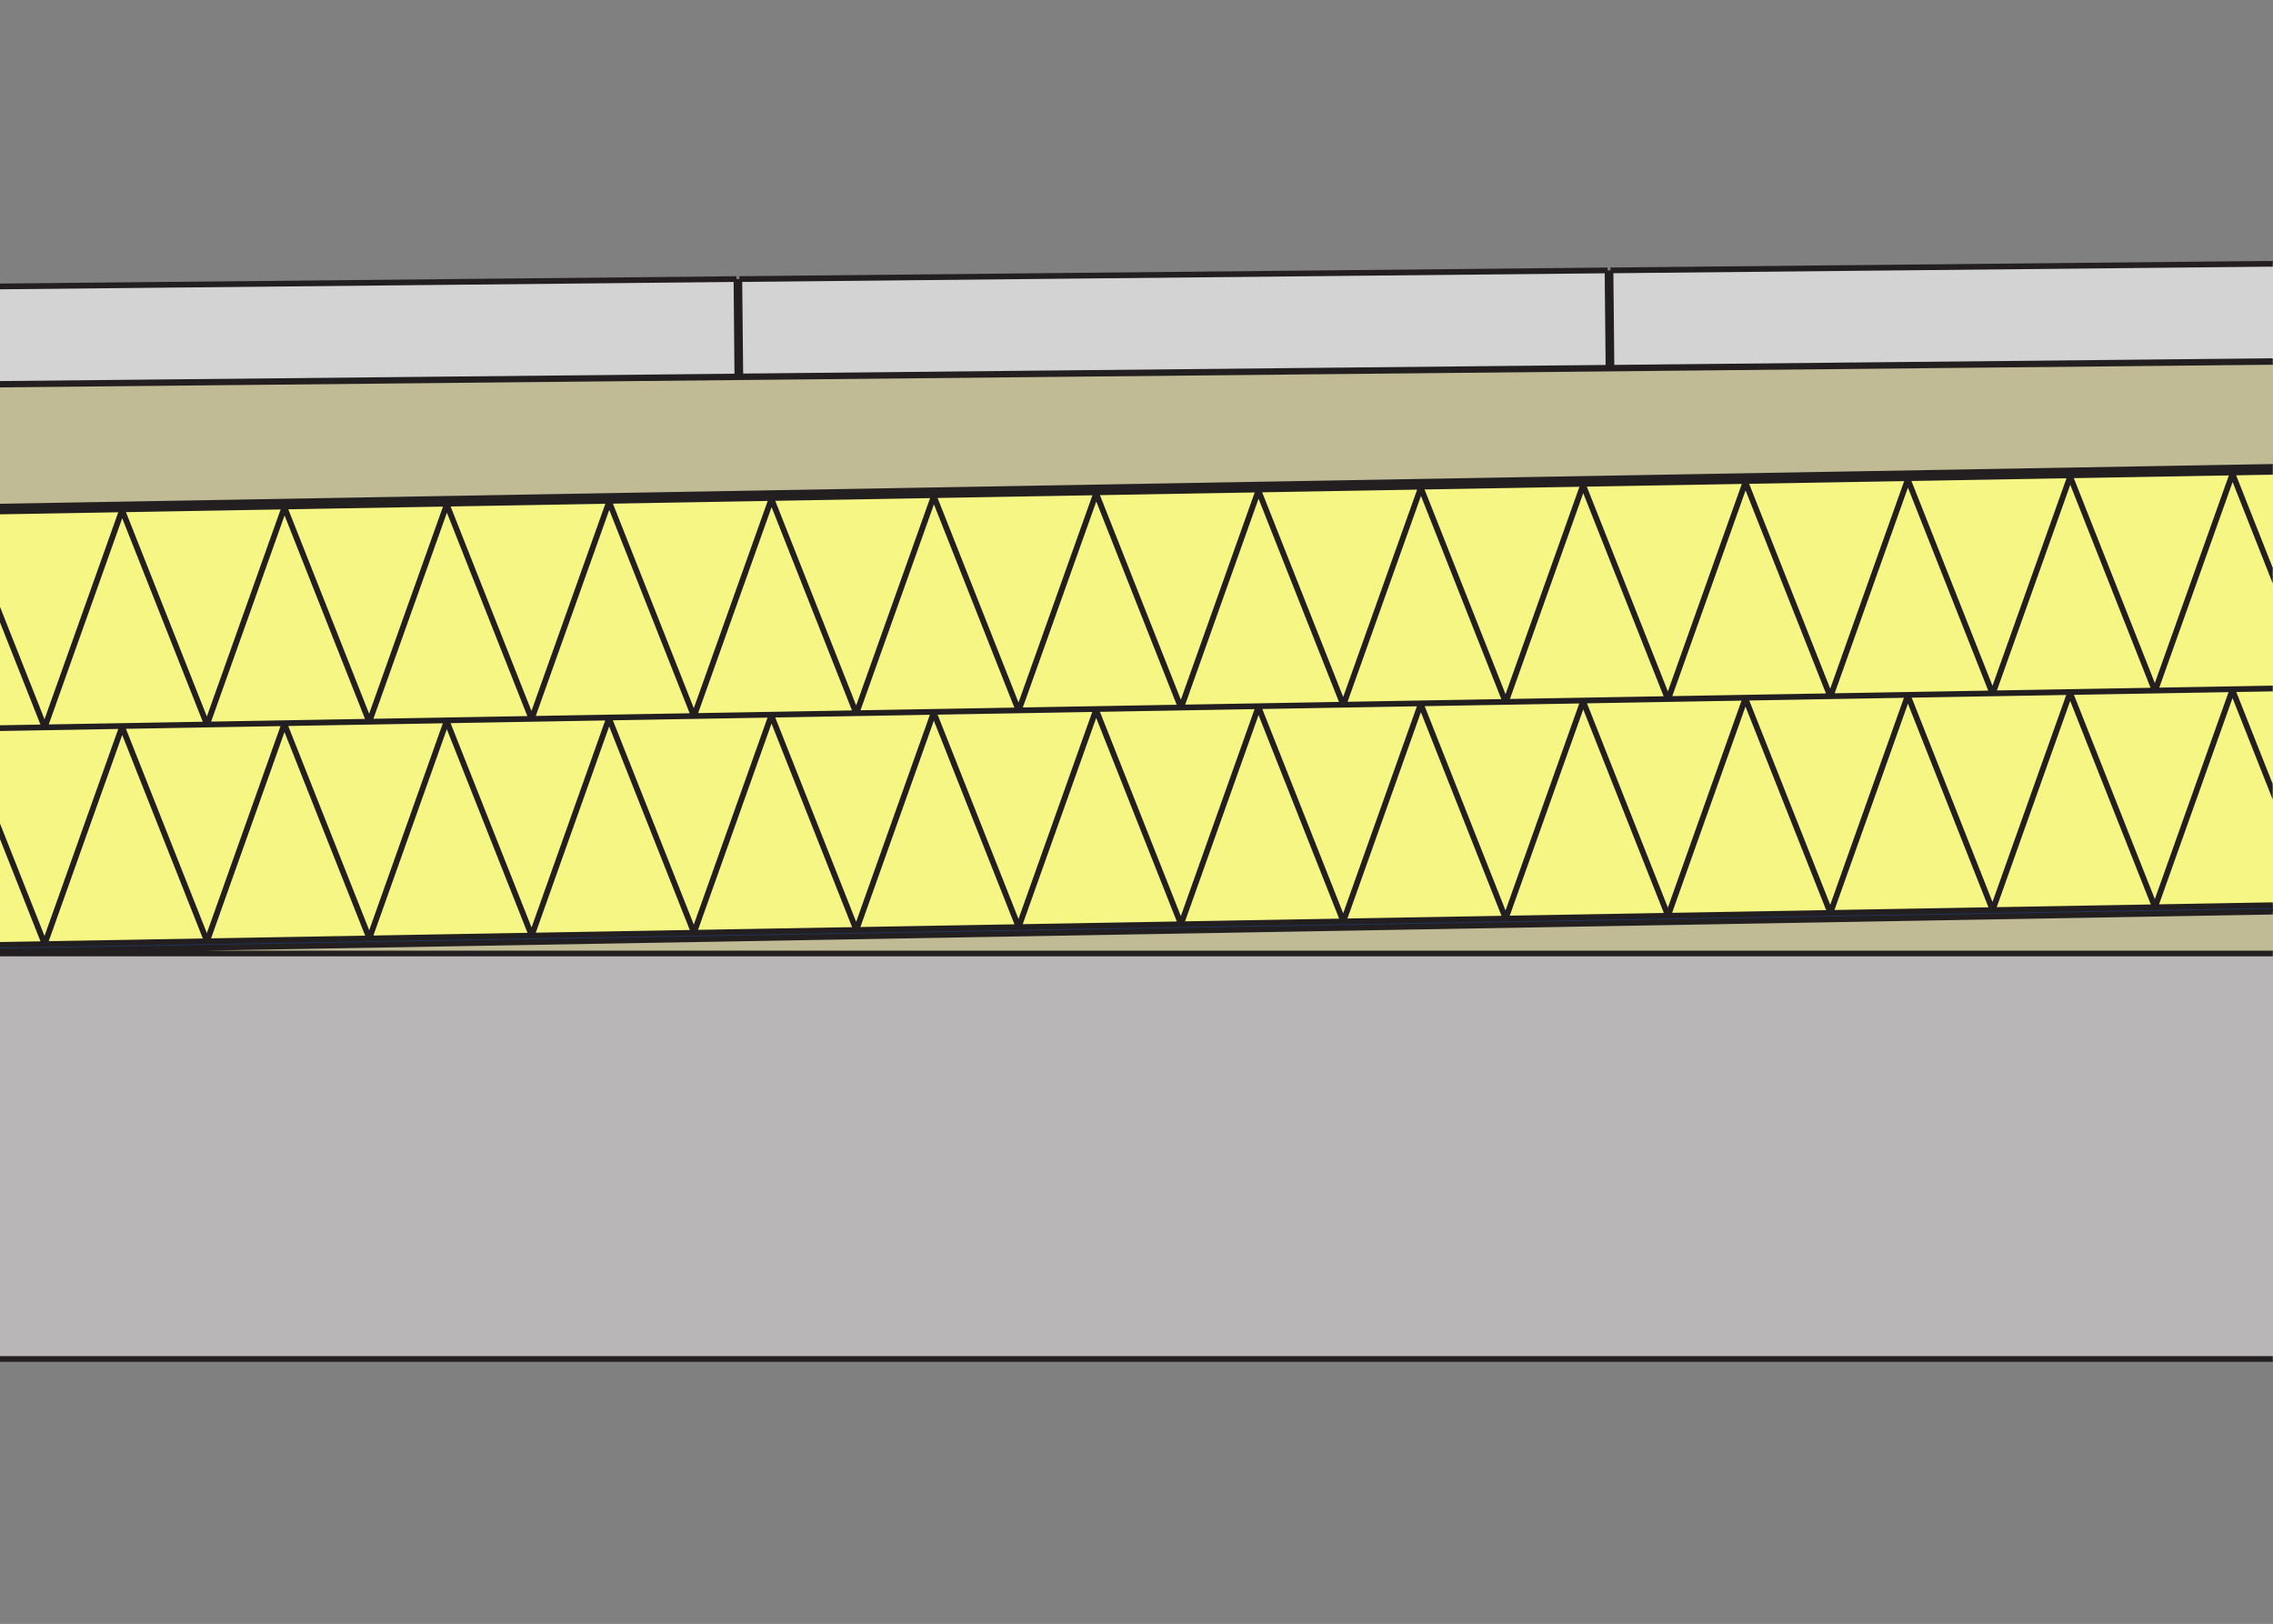
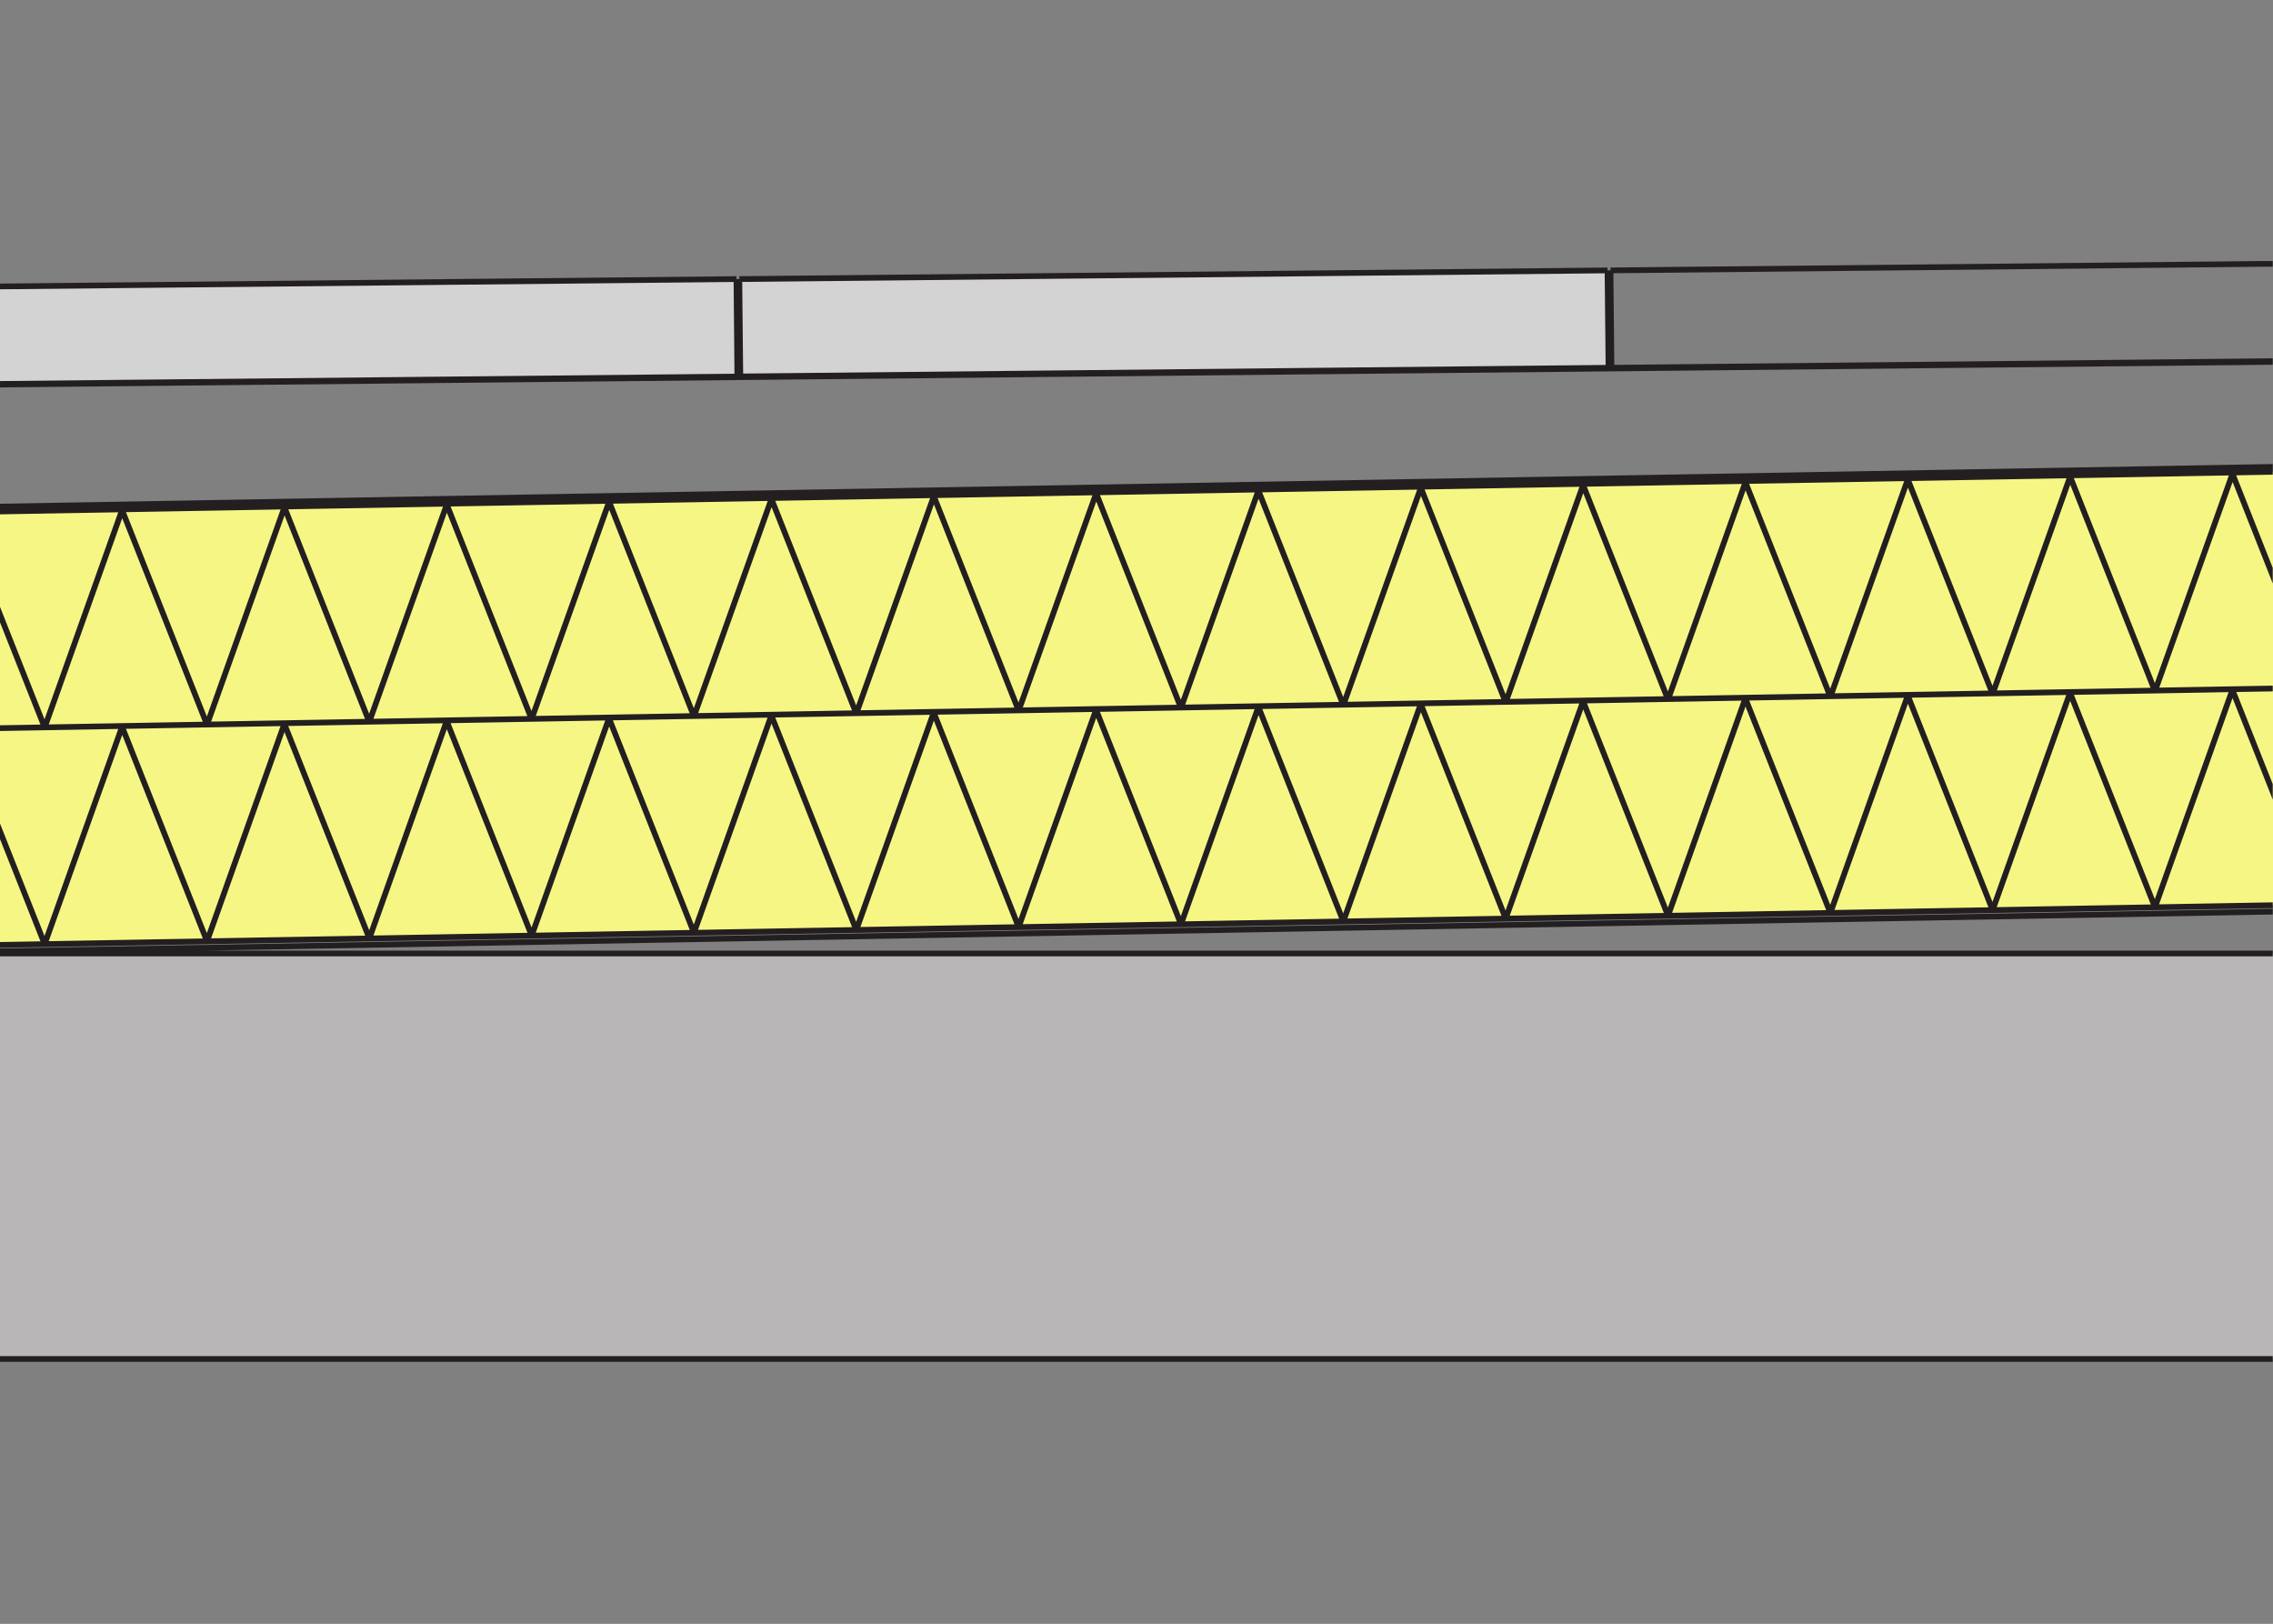
<svg xmlns="http://www.w3.org/2000/svg" width="99.21pt" height="70.87pt" viewBox="0 0 99.21 70.87" version="1.1">
  <rect x="0" y="0" width="99.21" height="70.87" fill="#808080" stroke="none" />
  <defs>
    <clipPath id="clip1">
      <path d="M 0 41 L 99.211 41 L 99.211 60 L 0 60 Z M 0 41 " />
    </clipPath>
    <clipPath id="clip2">
-       <path d="M 0 39 L 99.211 39 L 99.211 42 L 0 42 Z M 0 39 " />
-     </clipPath>
+       </clipPath>
    <clipPath id="clip3">
      <path d="M 0 29 L 99.211 29 L 99.211 42 L 0 42 Z M 0 29 " />
    </clipPath>
    <clipPath id="clip4">
      <path d="M 0 20 L 99.211 20 L 99.211 23 L 0 23 Z M 0 20 " />
    </clipPath>
    <clipPath id="clip5">
      <path d="M 0 20 L 99.211 20 L 99.211 32 L 0 32 Z M 0 20 " />
    </clipPath>
    <clipPath id="clip6">
-       <path d="M 0 15 L 99.211 15 L 99.211 23 L 0 23 Z M 0 15 " />
-     </clipPath>
+       </clipPath>
    <clipPath id="clip7">
      <path d="M 70 11 L 99.211 11 L 99.211 17 L 70 17 Z M 70 11 " />
    </clipPath>
    <clipPath id="clip8">
      <path d="M 0 11.391 L 99.199 11.391 L 99.199 63 L 0 63 Z M 0 11.391 " />
    </clipPath>
  </defs>
  <g id="surface1">
    <g clip-path="url(#clip1)" clip-rule="nonzero">
      <path style=" stroke:none;fill-rule:nonzero;fill:rgb(71.925%,71.414%,71.541%);fill-opacity:1;" d="M 108.23 59.309 L -5.383 59.309 L -5.383 41.613 L 108.23 41.613 L 108.23 59.309 " />
    </g>
    <g clip-path="url(#clip2)" clip-rule="nonzero">
-       <path style=" stroke:none;fill-rule:nonzero;fill:rgb(75.349%,72.818%,58.542%);fill-opacity:1;" d="M 108.23 41.613 L -5.383 41.613 L 108.23 39.629 Z M 108.23 41.613 " />
      <path style=" stroke:none;fill-rule:nonzero;fill:rgb(13.243%,21.323%,40.796%);fill-opacity:1;" d="M 108.23 39.629 L -5.383 41.613 L -5.383 41.332 L 108.23 39.348 L 108.23 39.629 " />
    </g>
    <g clip-path="url(#clip3)" clip-rule="nonzero">
      <path style=" stroke:none;fill-rule:nonzero;fill:rgb(96.355%,96.402%,52.071%);fill-opacity:1;" d="M 108.23 39.348 L -5.383 41.332 L -5.547 31.875 L 108.23 29.891 L 108.23 39.348 " />
    </g>
    <g clip-path="url(#clip4)" clip-rule="nonzero">
-       <path style=" stroke:none;fill-rule:nonzero;fill:rgb(58.203%,82.492%,14.099%);fill-opacity:1;" d="M -5.035 22.41 L -5.035 22.199 L 108.23 20.219 L 108.23 20.434 L -5.035 22.41 " />
-     </g>
+       </g>
    <g clip-path="url(#clip5)" clip-rule="nonzero">
      <path style=" stroke:none;fill-rule:nonzero;fill:rgb(96.355%,96.402%,52.071%);fill-opacity:1;" d="M -5.035 22.41 L 108.23 20.434 L 108.23 29.891 L -5.547 31.875 L -5.711 22.422 L -5.035 22.41 " />
    </g>
    <g clip-path="url(#clip6)" clip-rule="nonzero">
      <path style=" stroke:none;fill-rule:nonzero;fill:rgb(75.349%,72.818%,58.542%);fill-opacity:1;" d="M 108.23 20.219 L -5.035 22.199 L -5.711 22.211 L -5.711 16.84 L 108.23 15.703 L 108.23 20.219 " />
    </g>
    <path style=" stroke:none;fill-rule:nonzero;fill:rgb(83.087%,82.779%,82.855%);fill-opacity:1;" d="M 70.207 16.051 L 32.312 16.43 L 32.27 12.18 L 70.164 11.801 L 70.207 16.051 " />
    <path style=" stroke:none;fill-rule:nonzero;fill:rgb(83.087%,82.779%,82.855%);fill-opacity:1;" d="M 32.184 16.434 L -5.711 16.812 L -5.754 12.559 L 32.145 12.18 L 32.184 16.434 " />
    <g clip-path="url(#clip7)" clip-rule="nonzero">
-       <path style=" stroke:none;fill-rule:nonzero;fill:rgb(83.087%,82.779%,82.855%);fill-opacity:1;" d="M 108.23 15.672 L 70.336 16.051 L 70.293 11.801 L 108.188 11.422 L 108.23 15.672 " />
-     </g>
+       </g>
    <g clip-path="url(#clip8)" clip-rule="nonzero">
      <path style="fill:none;stroke-width:2.5;stroke-linecap:butt;stroke-linejoin:miter;stroke:rgb(13.73%,12.16%,12.549%);stroke-opacity:1;stroke-miterlimit:10;" d="M 1083.711 503.739 L 1083.711 409.52 M 1083.711 503.739 L 1083.711 409.52 M 1083.711 503.739 L 1083.711 409.52 M 1083.711 503.739 L 1083.711 409.52 M 1083.711 503.739 L 1083.711 409.52 M 1083.711 503.739 L 1083.711 409.52 M 1083.711 503.739 L 1083.711 409.52 M 1083.711 503.739 L 1083.711 409.52 M 1083.711 503.739 L 1083.711 409.52 M 1083.711 503.739 L 1083.711 409.52 M 1083.711 503.739 L 1083.711 409.52 M 1083.711 503.739 L 1083.711 409.52 M 1083.711 503.739 L 1083.711 409.52 M 1083.711 503.739 L 1083.711 409.52 M 1083.711 503.739 L 1083.711 409.52 M 1083.711 503.739 L 1083.711 409.52 M 1083.711 503.739 L 1083.711 409.52 M 1083.711 503.739 L 1083.711 409.52 M 1083.711 503.739 L 1083.711 409.52 M 1083.711 503.739 L 1083.711 409.52 M 1083.711 503.739 L 1083.711 409.52 M -17.578 484.872 L -51.367 390.028 M 761.836 498.231 L 798.906 404.598 M 832.695 499.442 L 798.906 404.598 M 1045.273 503.114 L 1082.305 409.481 M 1045.273 503.114 L 1011.445 408.27 M 974.414 501.903 L 1011.445 408.27 M 974.414 501.903 L 940.586 407.059 M 903.555 500.692 L 940.586 407.059 M 903.555 500.692 L 869.727 405.848 M 53.281 486.083 L 19.492 391.239 M 53.281 486.083 L 90.352 392.45 M 124.141 487.294 L 90.352 392.45 M 124.141 487.294 L 161.172 393.661 M 195 488.505 L 161.172 393.661 M 195 488.505 L 232.031 394.872 M 265.859 489.716 L 232.031 394.872 M 265.859 489.716 L 302.891 396.083 M 336.719 490.927 L 302.891 396.083 M 336.719 490.927 L 373.75 397.294 M 407.578 492.137 L 373.75 397.294 M 407.578 492.137 L 444.609 398.544 M 478.438 493.387 L 444.609 398.544 M 478.438 493.387 L 515.469 399.755 M 549.258 494.598 L 515.469 399.755 M 549.258 494.598 L 586.328 400.966 M 620.156 495.809 L 586.328 400.966 M 620.156 495.809 L 657.188 402.177 M 690.977 497.02 L 657.188 402.177 M 690.977 497.02 L 728.047 403.387 M 761.836 498.231 L 728.047 403.387 M 832.695 499.442 L 869.727 405.848 M -17.578 484.872 L 19.492 391.239 M 1083.711 409.52 L 1083.711 315.262 M 1083.711 409.52 L 1083.711 315.262 M 1083.711 409.52 L 1083.711 315.262 M 1083.711 409.52 L 1083.711 315.262 M 1083.711 409.52 L 1083.711 315.262 M 1083.711 409.52 L 1083.711 315.262 M 1083.711 409.52 L 1083.711 315.262 M 1083.711 409.52 L 1083.711 315.262 M 1083.711 409.52 L 1083.711 315.262 M 1083.711 409.52 L 1083.711 315.262 M 1083.711 409.52 L 1083.711 315.262 M 1083.711 409.52 L 1083.711 315.262 M 1083.711 409.52 L 1083.711 315.262 M 1083.711 409.52 L 1083.711 315.262 M 1083.711 409.52 L 1083.711 315.262 M 1083.711 409.52 L 1083.711 315.262 M 1083.711 409.52 L 1083.711 315.262 M 1083.711 409.52 L 1083.711 315.262 M 1083.711 409.52 L 1083.711 315.262 M 1083.711 409.52 L 1083.711 315.262 M 1083.711 409.52 L 1083.711 315.262 M 1083.711 409.52 L 1083.711 315.262 M 1083.711 409.52 L 1083.711 315.262 M 1083.711 409.52 L 1083.711 315.262 M 1083.711 409.52 L 1083.711 315.262 M 1083.711 409.52 L 1083.711 315.262 M 1083.711 409.52 L 1083.711 315.262 M 1083.711 409.52 L 1083.711 315.262 M 1083.711 409.52 L 1083.711 315.262 M 1083.711 409.52 L 1083.711 315.262 M -57.539 115.614 L 651.133 115.614 M -53.828 115.614 L 1082.305 115.614 M -53.828 292.567 L -53.828 115.614 M 1082.305 115.614 L 1082.305 292.567 M 1082.305 292.567 L -53.828 292.567 M 1082.305 292.567 L 1082.305 312.411 M 1082.305 312.411 L -53.828 292.567 M 1082.305 315.223 L 1082.305 312.411 M -53.828 295.38 L -53.828 292.567 M -53.828 295.38 L 1082.305 315.223 M -50.352 486.708 L -50.352 484.598 M 1082.305 504.364 L -50.352 484.598 M 1082.305 506.512 L 1082.305 504.364 M -50.352 486.708 L 1082.305 506.512 M 323.125 544.403 L 702.07 548.192 M 322.695 586.903 L 323.125 544.403 M 702.07 548.192 L 701.641 590.692 M 701.641 590.692 L 322.695 586.903 M -57.109 540.575 L 321.836 544.364 M -57.539 583.114 L -57.109 540.575 M 321.836 544.364 L 321.445 586.903 M 321.445 586.903 L -57.539 583.114 M 703.359 548.192 L 1082.305 551.981 M 702.93 590.692 L 703.359 548.192 M 1082.305 551.981 L 1081.875 594.481 M 1081.875 594.481 L 702.93 590.692 M -53.828 295.38 L -55.469 389.95 M 1082.305 315.223 L 1082.305 409.794 M -55.469 389.95 L -57.109 484.481 M 1082.305 409.794 L 1082.305 504.364 M -55.469 389.95 L 1082.305 409.794 M 1082.305 551.669 L -57.109 540.302 M 1082.305 506.512 L 1082.305 551.669 M -57.109 486.591 L -57.109 540.302 M -57.109 484.481 L -50.352 484.598 M -50.352 486.708 L -57.109 486.591 M 1083.711 409.52 L 1083.711 315.262 M 1083.711 409.52 L 1083.711 315.262 M 1083.711 409.52 L 1083.711 315.262 M 1083.711 409.52 L 1083.711 315.262 M 1083.711 409.52 L 1083.711 315.262 M 1083.711 409.52 L 1083.711 315.262 M 1083.711 409.52 L 1083.711 315.262 M 1083.711 409.52 L 1083.711 315.262 M 1083.711 409.52 L 1083.711 315.262 M 1083.711 409.52 L 1083.711 315.262 M 1083.711 409.52 L 1083.711 315.262 M 1083.711 409.52 L 1083.711 315.262 M 1083.711 409.52 L 1083.711 315.262 M 1083.711 409.52 L 1083.711 315.262 M 1083.711 409.52 L 1083.711 315.262 M 1083.711 409.52 L 1083.711 315.262 M 1083.711 409.52 L 1083.711 315.262 M 1083.711 409.52 L 1083.711 315.262 M 1083.711 409.52 L 1083.711 315.262 M 1083.711 409.52 L 1083.711 315.262 M 1083.711 409.52 L 1083.711 315.262 M 1083.711 409.52 L 1083.711 315.262 M 1083.711 409.52 L 1083.711 315.262 M 1083.711 409.52 L 1083.711 315.262 M 1083.711 409.52 L 1083.711 315.262 M 1083.711 409.52 L 1083.711 315.262 M 1083.711 409.52 L 1083.711 315.262 M 1083.711 409.52 L 1083.711 315.262 M 1083.711 409.52 L 1083.711 315.262 M 1083.711 409.52 L 1083.711 315.262 M -17.578 390.302 L -51.367 295.458 M 761.797 403.895 L 798.906 310.262 M 832.695 405.145 L 798.906 310.262 M 1045.234 408.856 L 1082.305 315.223 M 1045.234 408.856 L 1011.445 313.973 M 974.375 407.606 L 1011.445 313.973 M 974.375 407.606 L 940.586 312.762 M 903.516 406.356 L 940.586 312.762 M 903.516 406.356 L 869.727 311.512 M 53.281 391.512 L 19.492 296.669 M 53.281 391.512 L 90.352 297.919 M 124.102 392.762 L 90.352 297.919 M 124.102 392.762 L 161.211 299.169 M 194.961 394.012 L 161.211 299.169 M 194.961 394.012 L 232.07 300.38 M 265.82 395.223 L 232.07 300.38 M 265.82 395.223 L 302.891 301.63 M 336.68 396.473 L 302.891 301.63 M 336.68 396.473 L 373.75 302.841 M 407.539 397.723 L 373.75 302.841 M 407.539 397.723 L 444.609 304.091 M 478.398 398.934 L 444.609 304.091 M 478.398 398.934 L 515.469 305.341 M 549.258 400.184 L 515.469 305.341 M 549.258 400.184 L 586.328 306.552 M 620.117 401.434 L 586.328 306.552 M 620.117 401.434 L 657.188 307.802 M 690.977 402.645 L 657.188 307.802 M 690.977 402.645 L 728.047 309.052 M 761.797 403.895 L 728.047 309.052 M 832.695 405.145 L 869.727 311.512 M -17.578 390.302 L 19.492 296.669 M -17.578 484.872 L -51.367 390.028 M 761.836 498.231 L 798.906 404.598 M 832.695 499.442 L 798.906 404.598 M 1045.273 503.114 L 1082.305 409.481 M 1045.273 503.114 L 1011.445 408.27 M 974.414 501.903 L 1011.445 408.27 M 974.414 501.903 L 940.586 407.059 M 903.555 500.692 L 940.586 407.059 M 903.555 500.692 L 869.727 405.848 M 53.281 486.083 L 19.492 391.239 M 53.281 486.083 L 90.352 392.45 M 124.141 487.294 L 90.352 392.45 M 124.141 487.294 L 161.172 393.661 M 195 488.505 L 161.172 393.661 M 195 488.505 L 232.031 394.872 M 265.859 489.716 L 232.031 394.872 M 265.859 489.716 L 302.891 396.083 M 336.719 490.927 L 302.891 396.083 M 336.719 490.927 L 373.75 397.294 M 407.578 492.137 L 373.75 397.294 M 407.578 492.137 L 444.609 398.544 M 478.438 493.387 L 444.609 398.544 M 478.438 493.387 L 515.469 399.755 M 549.258 494.598 L 515.469 399.755 M 549.258 494.598 L 586.328 400.966 M 620.156 495.809 L 586.328 400.966 M 620.156 495.809 L 657.188 402.177 M 690.977 497.02 L 657.188 402.177 M 690.977 497.02 L 728.047 403.387 M 761.836 498.231 L 728.047 403.387 M 832.695 499.442 L 869.727 405.848 M -17.578 484.872 L 19.492 391.239 M 1083.711 503.739 L 1083.711 409.52 M 1083.711 503.739 L 1083.711 409.52 M 1083.711 503.739 L 1083.711 409.52 M 1083.711 503.739 L 1083.711 409.52 M 1083.711 503.739 L 1083.711 409.52 M 1083.711 503.739 L 1083.711 409.52 M 1083.711 503.739 L 1083.711 409.52 M 1083.711 503.739 L 1083.711 409.52 M 1083.711 503.739 L 1083.711 409.52 M 1083.711 503.739 L 1083.711 409.52 M 1083.711 503.739 L 1083.711 409.52 M 1083.711 503.739 L 1083.711 409.52 M 1083.711 503.739 L 1083.711 409.52 M 1083.711 503.739 L 1083.711 409.52 M 1083.711 503.739 L 1083.711 409.52 M 1083.711 503.739 L 1083.711 409.52 M 1083.711 503.739 L 1083.711 409.52 M 1083.711 503.739 L 1083.711 409.52 M 1083.711 503.739 L 1083.711 409.52 M 1083.711 503.739 L 1083.711 409.52 M 1083.711 503.739 L 1083.711 409.52 M 1083.711 503.739 L 1083.711 409.52 M 1083.711 503.739 L 1083.711 409.52 M 1083.711 503.739 L 1083.711 409.52 M 1083.711 503.739 L 1083.711 409.52 M 1083.711 503.739 L 1083.711 409.52 M 1083.711 503.739 L 1083.711 409.52 M 1083.711 503.739 L 1083.711 409.52 M 1083.711 503.739 L 1083.711 409.52 M 1083.711 503.739 L 1083.711 409.52 M -17.578 390.302 L -51.367 295.458 M 761.797 403.895 L 798.906 310.262 M 832.695 405.145 L 798.906 310.262 M 1045.234 408.856 L 1082.305 315.223 M 1045.234 408.856 L 1011.445 313.973 M 974.375 407.606 L 1011.445 313.973 M 974.375 407.606 L 940.586 312.762 M 903.516 406.356 L 940.586 312.762 M 903.516 406.356 L 869.727 311.512 M 53.281 391.512 L 19.492 296.669 M 53.281 391.512 L 90.352 297.919 M 124.102 392.762 L 90.352 297.919 M 124.102 392.762 L 161.211 299.169 M 194.961 394.012 L 161.211 299.169 M 194.961 394.012 L 232.07 300.38 M 265.82 395.223 L 232.07 300.38 M 265.82 395.223 L 302.891 301.63 M 336.68 396.473 L 302.891 301.63 M 336.68 396.473 L 373.75 302.841 M 407.539 397.723 L 373.75 302.841 M 407.539 397.723 L 444.609 304.091 M 478.398 398.934 L 444.609 304.091 M 478.398 398.934 L 515.469 305.341 M 549.258 400.184 L 515.469 305.341 M 549.258 400.184 L 586.328 306.552 M 620.117 401.434 L 586.328 306.552 M 620.117 401.434 L 657.188 307.802 M 690.977 402.645 L 657.188 307.802 M 690.977 402.645 L 728.047 309.052 M 761.797 403.895 L 728.047 309.052 M 832.695 405.145 L 869.727 311.512 M -17.578 390.302 L 19.492 296.669 M 1083.711 503.739 L 1083.711 409.52 M 1083.711 503.739 L 1083.711 409.52 M 1083.711 503.739 L 1083.711 409.52 M 1083.711 503.739 L 1083.711 409.52 M 1083.711 503.739 L 1083.711 409.52 M 1083.711 503.739 L 1083.711 409.52 M 1083.711 503.739 L 1083.711 409.52 M 1083.711 503.739 L 1083.711 409.52 M 1083.711 503.739 L 1083.711 409.52 " transform="matrix(0.1,0,0,-0.1,0,70.87)" />
    </g>
  </g>
</svg>